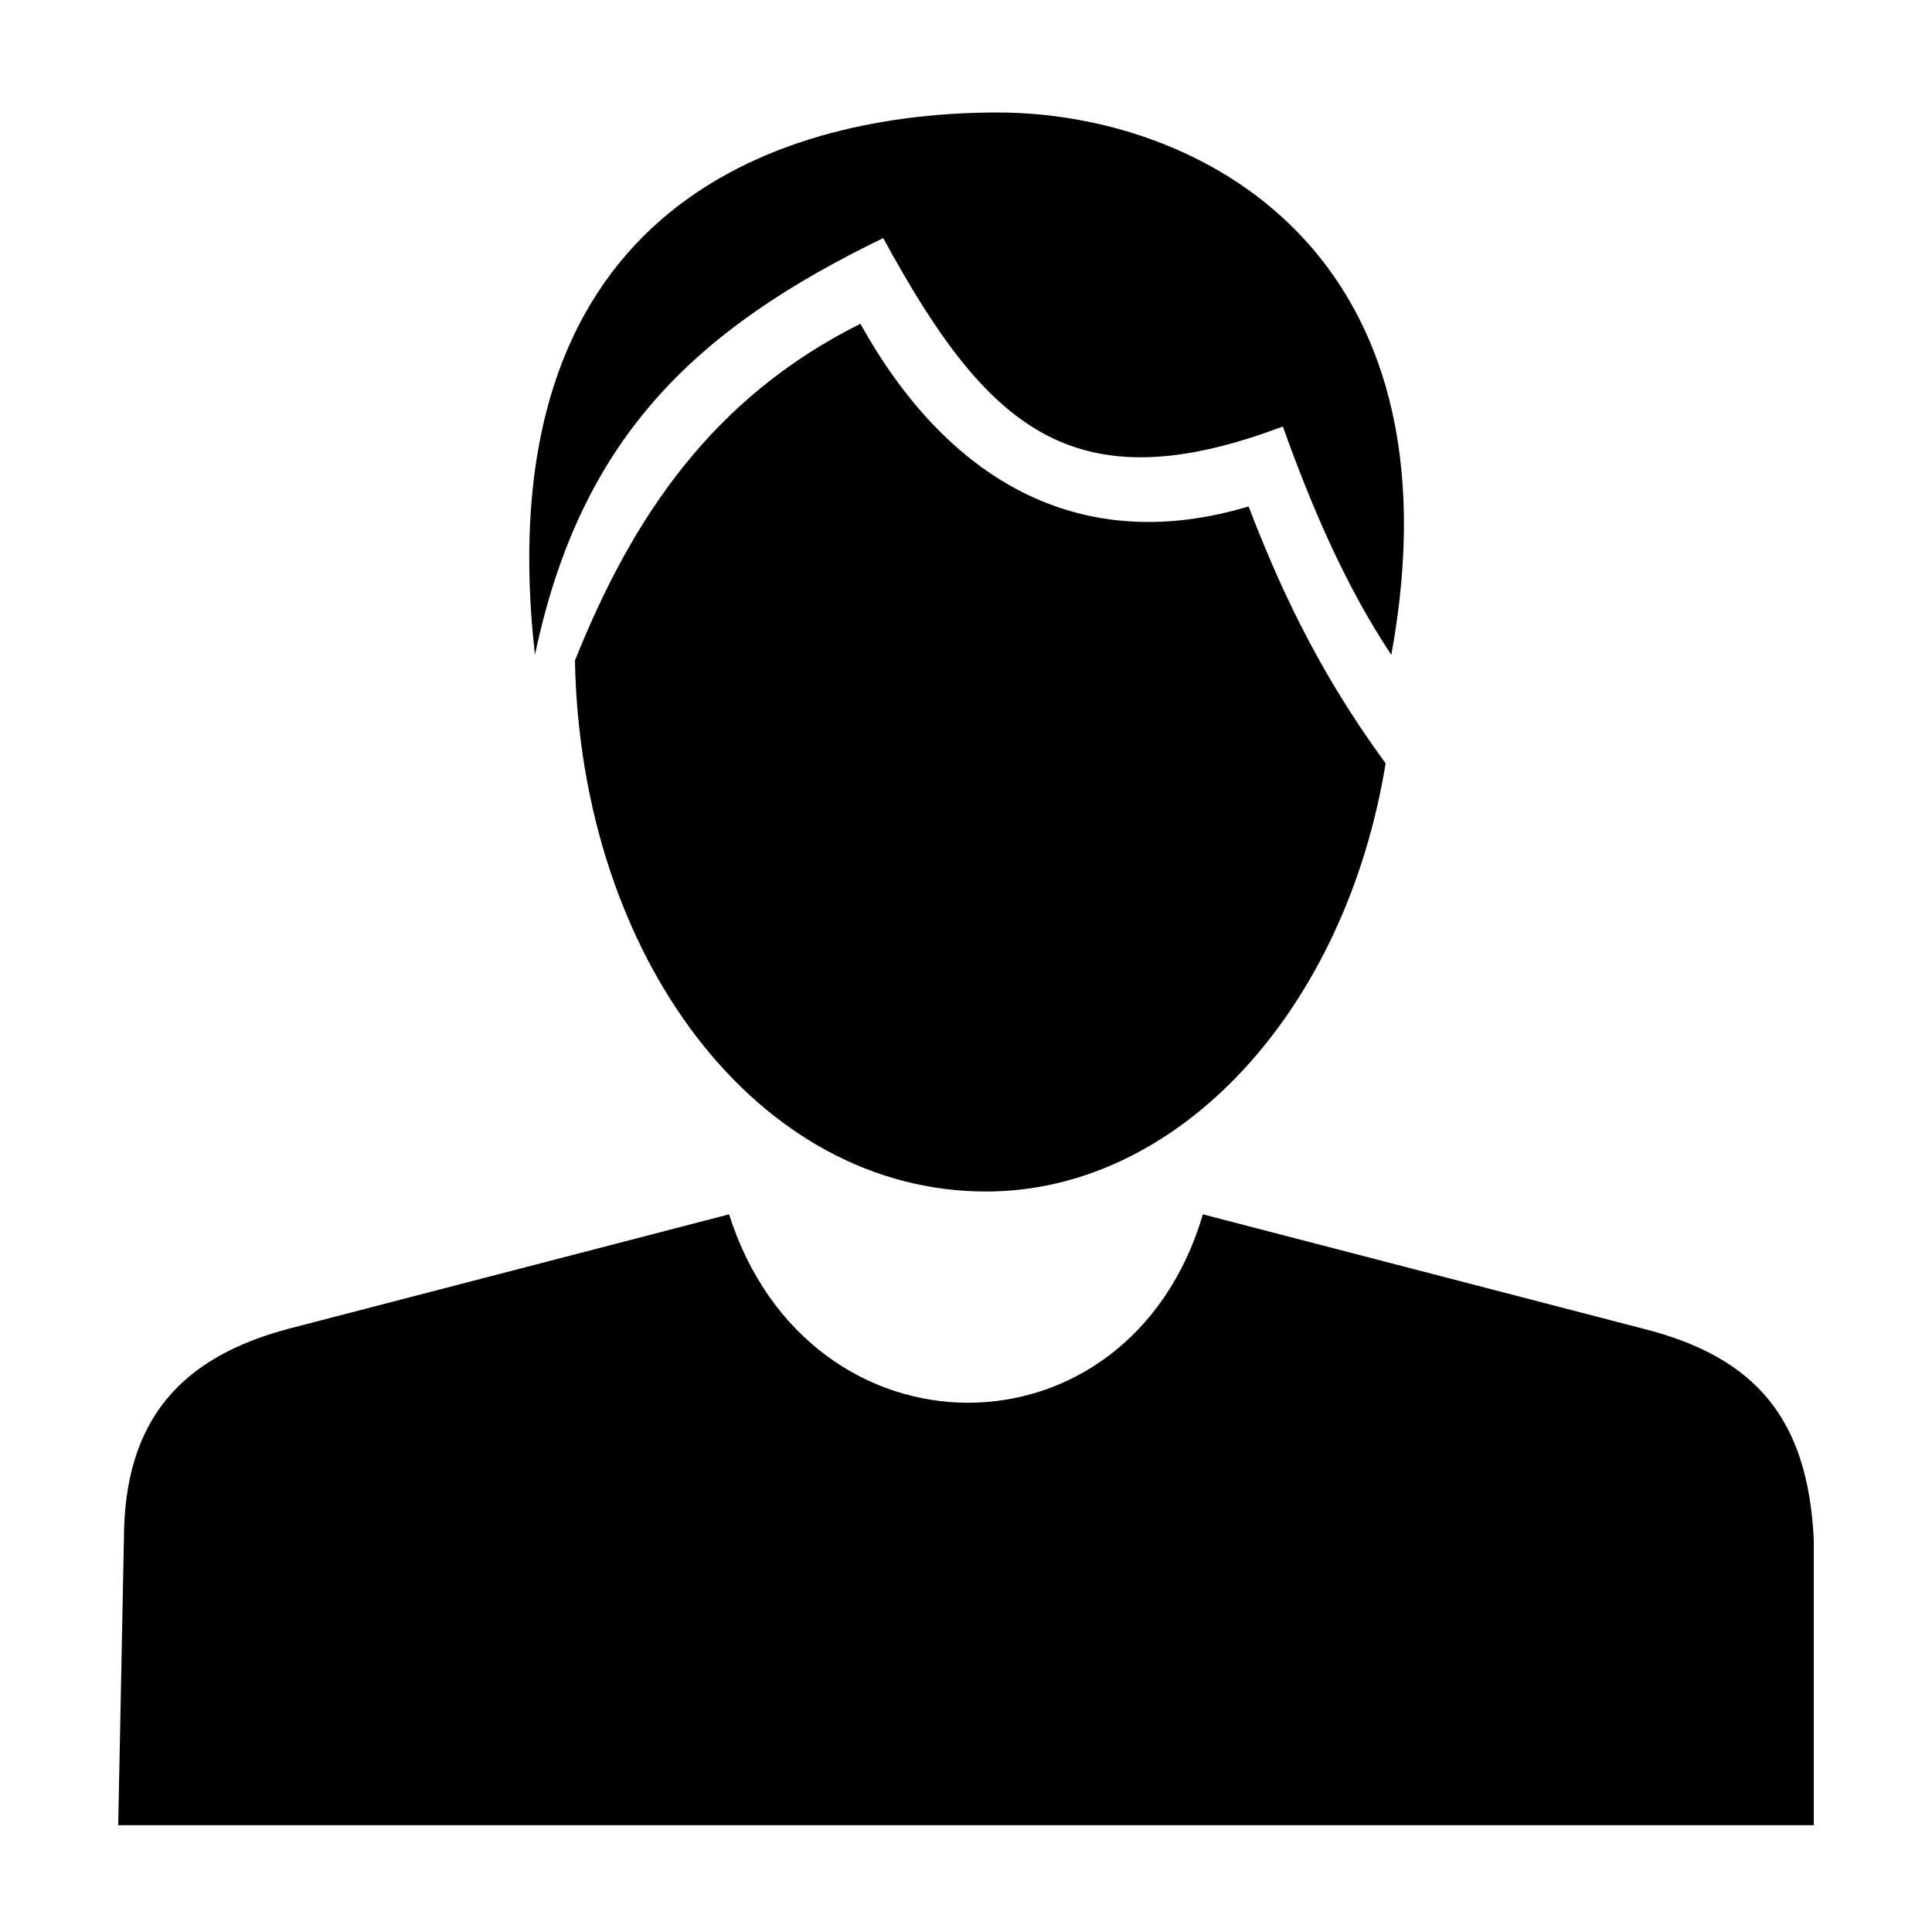
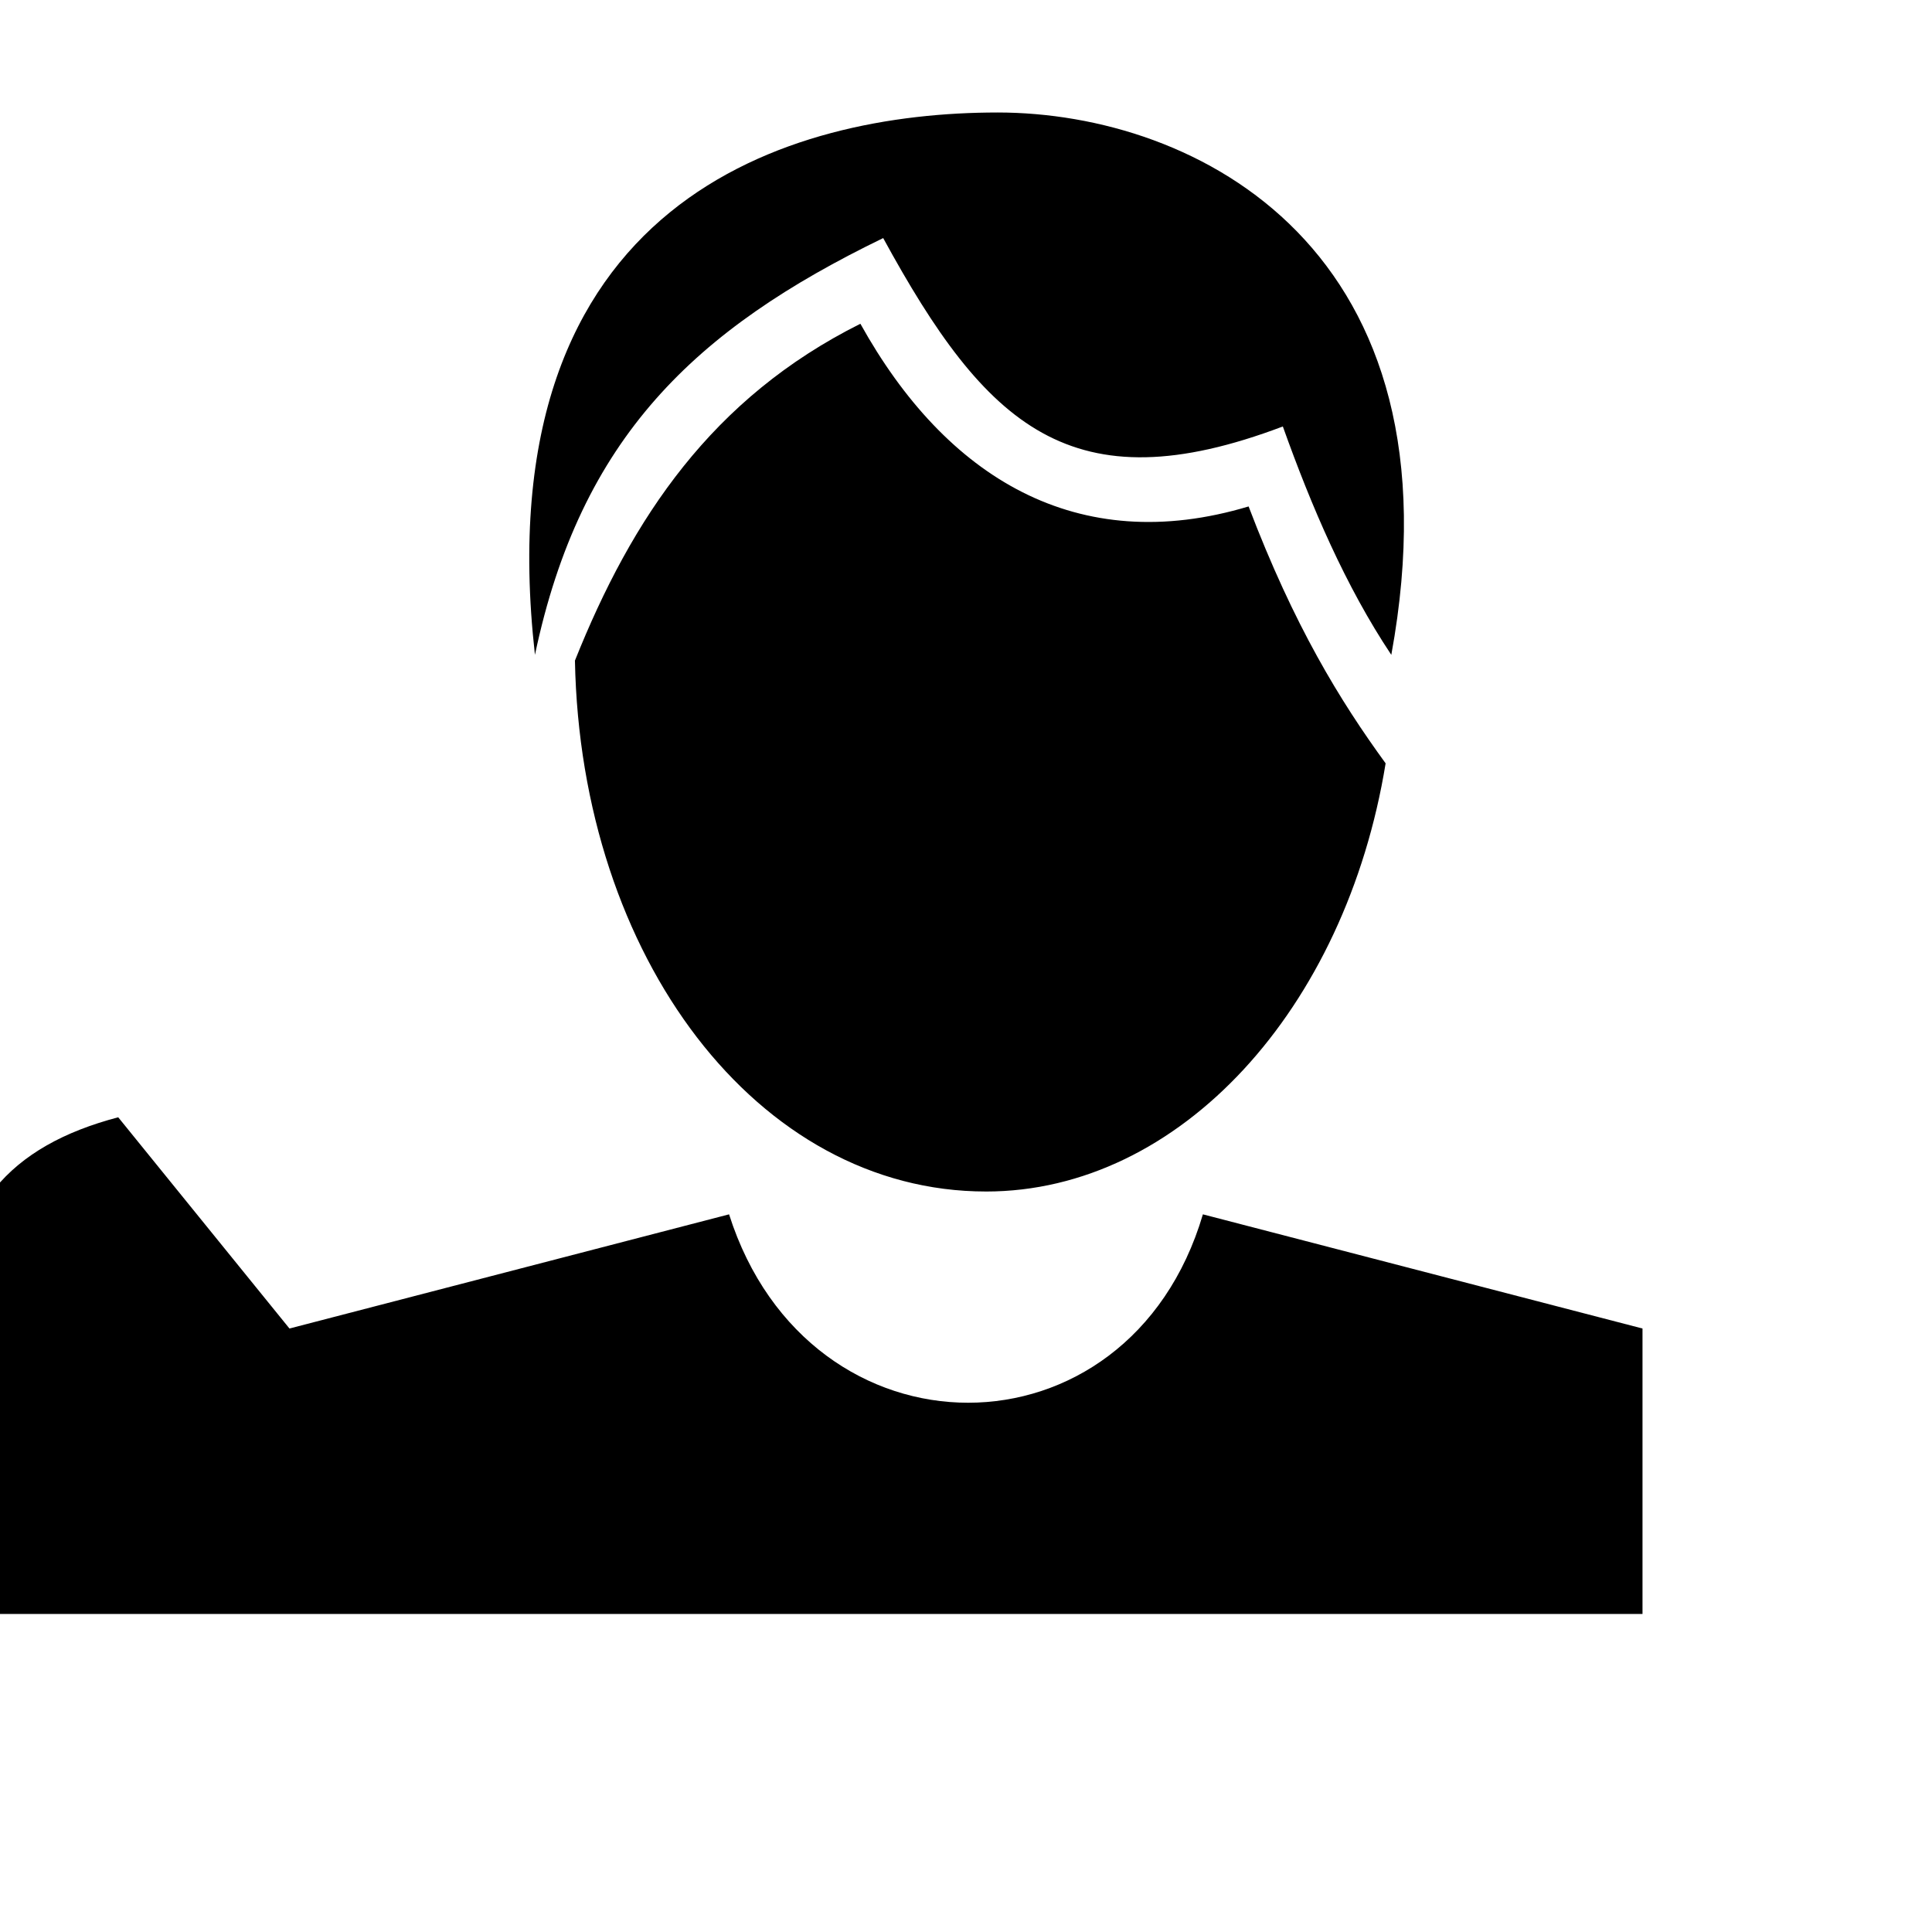
<svg xmlns="http://www.w3.org/2000/svg" fill="#000000" width="800px" height="800px" version="1.1" viewBox="144 144 512 512">
-   <path d="m220.71 496.07 116.5-30.258c21.18 66.57 105.91 66.57 125.57 0l116.5 30.258c30.258 7.566 43.875 24.207 45.387 55.98v75.648h-449.34l1.512-75.648c0-31.773 15.129-48.414 43.875-55.98zm187.61-322.26c52.953 0 124.06 36.312 104.39 143.73-12.105-18.156-21.18-39.336-28.746-60.52-55.98 21.18-78.672 0-105.91-49.926-49.926 24.207-80.188 52.953-92.289 110.45-13.617-121.04 68.082-143.73 122.55-143.73zm-3.027 285.95c-60.52 0-107.42-62.031-108.93-140.7 15.129-37.824 36.312-69.594 75.648-89.262 22.695 40.848 57.492 62.031 102.88 48.414 12.105 31.773 24.207 51.441 36.312 68.082-10.59 65.055-54.465 113.47-105.91 113.47z" fill-rule="evenodd" />
+   <path d="m220.71 496.07 116.5-30.258c21.18 66.57 105.91 66.57 125.57 0l116.5 30.258v75.648h-449.34l1.512-75.648c0-31.773 15.129-48.414 43.875-55.98zm187.61-322.26c52.953 0 124.06 36.312 104.39 143.73-12.105-18.156-21.18-39.336-28.746-60.52-55.98 21.18-78.672 0-105.91-49.926-49.926 24.207-80.188 52.953-92.289 110.45-13.617-121.04 68.082-143.73 122.55-143.73zm-3.027 285.95c-60.52 0-107.42-62.031-108.93-140.7 15.129-37.824 36.312-69.594 75.648-89.262 22.695 40.848 57.492 62.031 102.88 48.414 12.105 31.773 24.207 51.441 36.312 68.082-10.59 65.055-54.465 113.47-105.91 113.47z" fill-rule="evenodd" />
</svg>